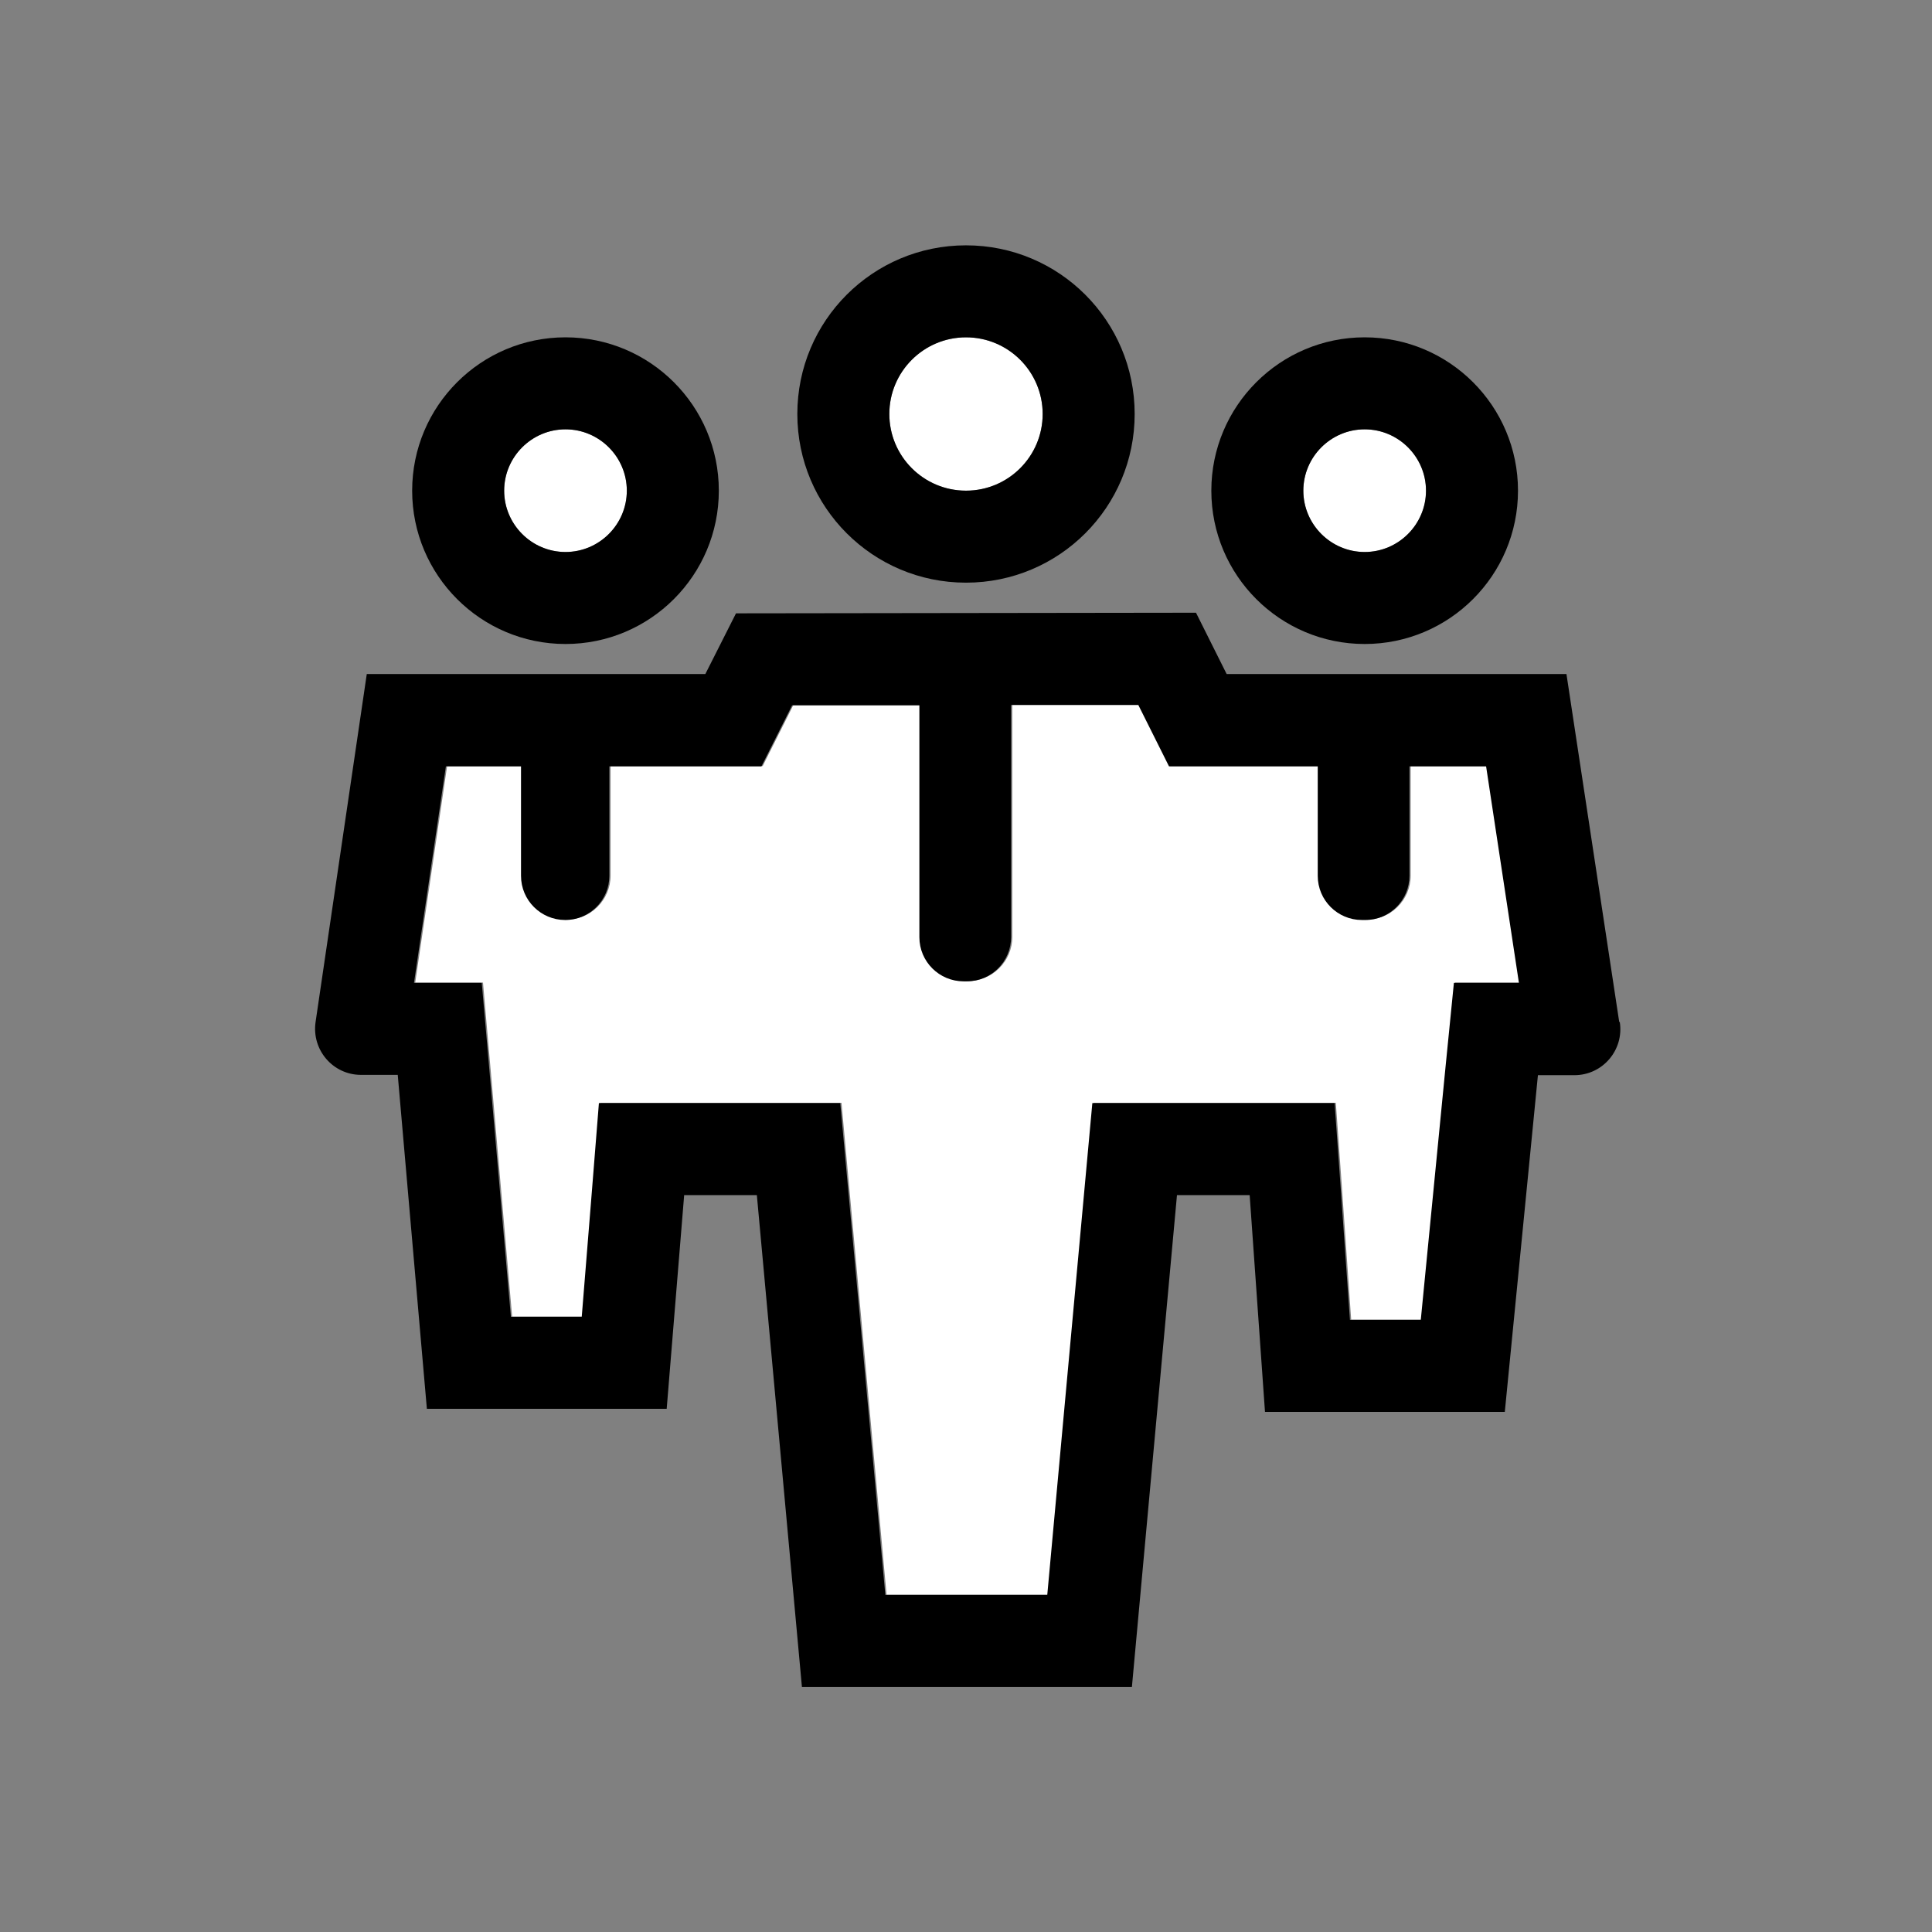
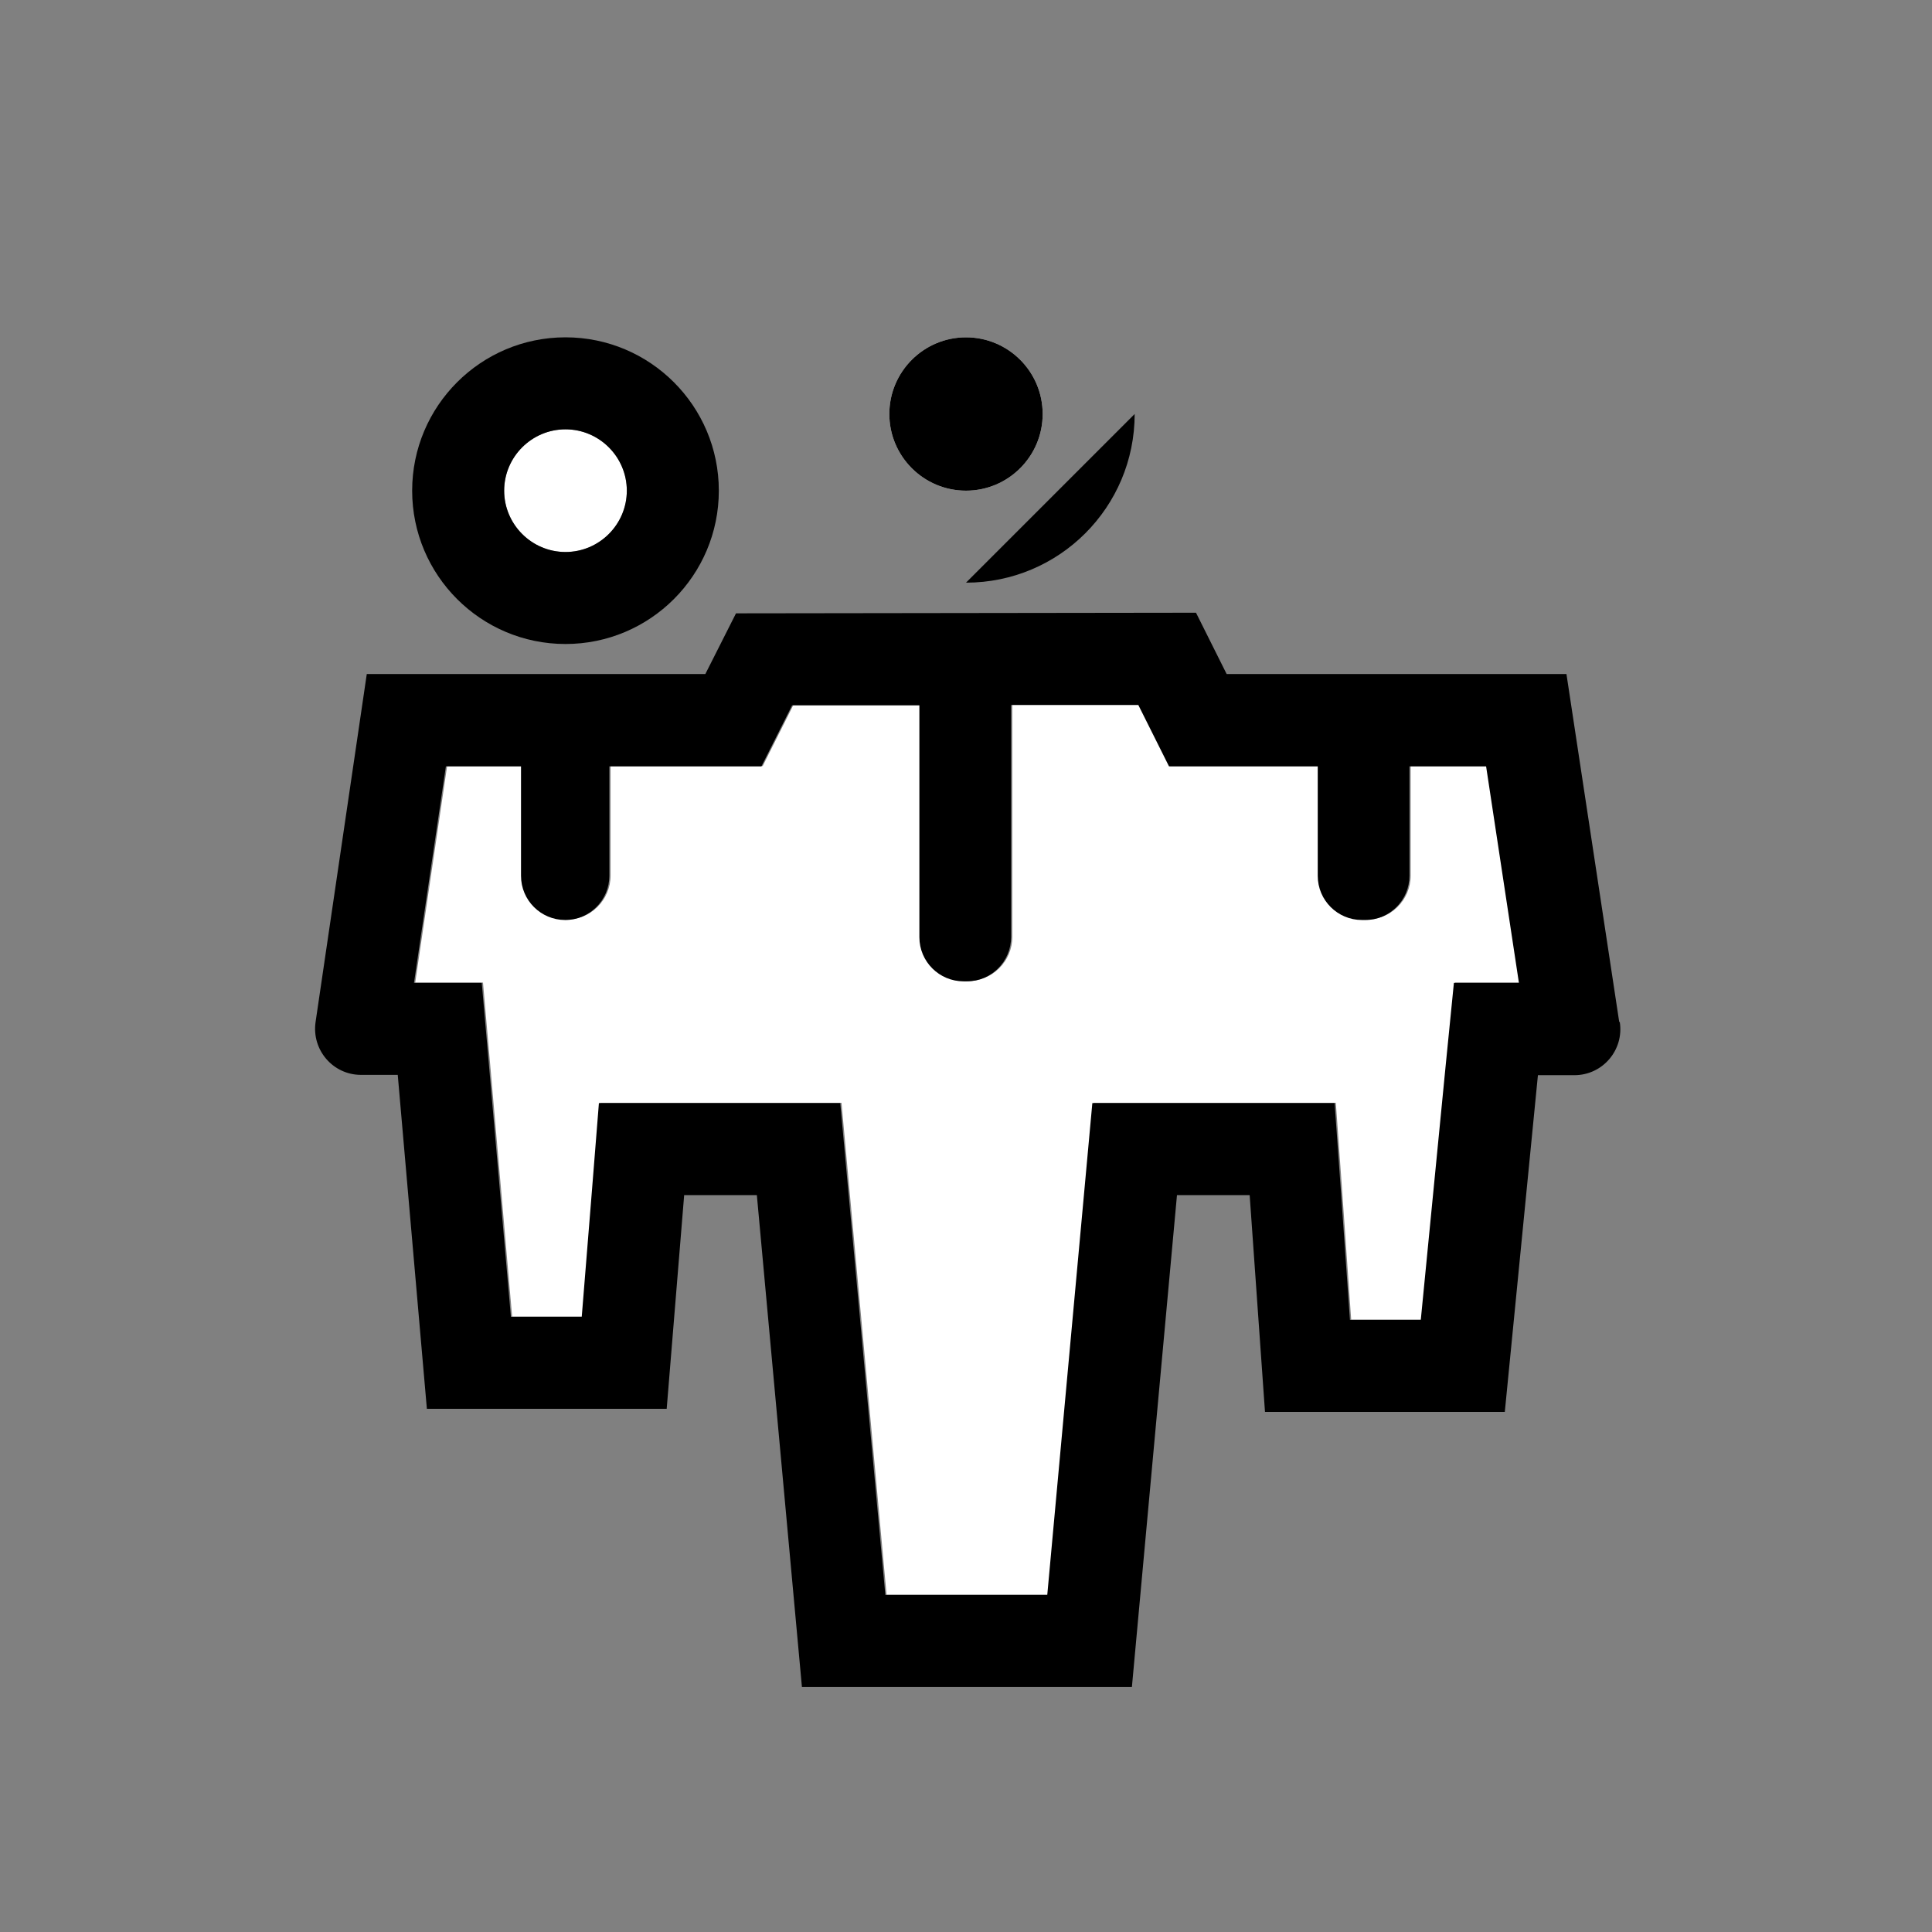
<svg xmlns="http://www.w3.org/2000/svg" viewBox="0 0 63 63">
  <rect x="0" y="0" width="63" height="63" fill="#808080" stroke="none" />
  <defs>
    <style>.cls-1{fill:#fff;}</style>
  </defs>
  <g id="Color">
    <g>
      <path class="cls-1" d="M46,24.98v3.57c0,.8-.65,1.44-1.44,1.44h-.11c-.8,0-1.44-.65-1.44-1.44v-3.57h-4.85l-.83-1.66-.17-.34h-4.15v7.57c0,.8-.65,1.44-1.44,1.44h-.11c-.8,0-1.44-.65-1.44-1.44v-7.56h-4.15l-.17,.34-.83,1.65h-4.96v3.57c0,.8-.65,1.44-1.44,1.44h0c-.8,0-1.44-.65-1.44-1.44v-3.57h-2.45l-1.04,7.06h2.21l.24,2.74,.71,8.15h2.31l.34-4.21,.22-2.76h7.87l.25,2.73,1.22,13.31h5.28l1.22-13.31,.25-2.73h7.9l.2,2.79,.3,4.28h2.31l.81-8.28,.27-2.71h2.16l-1.07-7.06h-2.5Z" />
      <circle class="cls-1" cx="31.5" cy="13.5" r="2.5" />
      <circle class="cls-1" cx="18.44" cy="16" r="2" />
-       <circle class="cls-1" cx="44.5" cy="16" r="2" />
    </g>
  </g>
  <g id="Icon_black">
    <g>
-       <path d="M31.5,19c3.04,0,5.5-2.46,5.5-5.5s-2.46-5.5-5.5-5.5-5.5,2.46-5.5,5.5,2.46,5.5,5.5,5.5Zm0-8c1.38,0,2.5,1.12,2.5,2.5s-1.12,2.5-2.5,2.5-2.5-1.12-2.5-2.5,1.12-2.5,2.5-2.5Z" />
+       <path d="M31.5,19c3.04,0,5.5-2.46,5.5-5.5Zm0-8c1.38,0,2.5,1.12,2.5,2.5s-1.12,2.5-2.5,2.5-2.5-1.12-2.5-2.5,1.12-2.5,2.5-2.5Z" />
      <path d="M18.44,21c2.76,0,5-2.24,5-5s-2.24-5-5-5-5,2.24-5,5,2.24,5,5,5Zm0-7c1.1,0,2,.9,2,2s-.9,2-2,2-2-.9-2-2,.9-2,2-2Z" />
-       <path d="M44.5,21c2.76,0,5-2.24,5-5s-2.24-5-5-5-5,2.24-5,5,2.24,5,5,5Zm0-7c1.1,0,2,.9,2,2s-.9,2-2,2-2-.9-2-2,.9-2,2-2Z" />
      <path d="M52.8,33.32l-1.72-11.34h-11.08l-1-2-15,.02-1,1.98H11.96l-1.67,11.35c-.13,.91,.57,1.72,1.48,1.72h1.2l.95,10.89h7.82l.57-6.97h2.37l1.47,16.04h10.76l1.47-16.04h2.37l.5,7.07h7.82l1.08-10.98h1.19c.92,0,1.62-.82,1.48-1.73Zm-5.39-1.27l-.27,2.71-.81,8.28h-2.31l-.3-4.28-.2-2.79h-7.9l-.25,2.73-1.22,13.31h-5.28l-1.22-13.31-.25-2.73h-7.87l-.22,2.76-.34,4.21h-2.31l-.71-8.15-.24-2.74h-2.21l1.04-7.06h2.45v3.57c0,.8,.65,1.44,1.44,1.44h0c.8,0,1.44-.65,1.44-1.44v-3.57h4.96l.83-1.65,.17-.34h4.15v7.56c0,.8,.65,1.44,1.44,1.44h.11c.8,0,1.44-.65,1.44-1.44v-7.57h4.15l.17,.34,.83,1.66h4.85v3.57c0,.8,.65,1.44,1.44,1.44h.11c.8,0,1.44-.65,1.44-1.44v-3.57h2.5l1.07,7.06h-2.16Z" />
    </g>
  </g>
</svg>